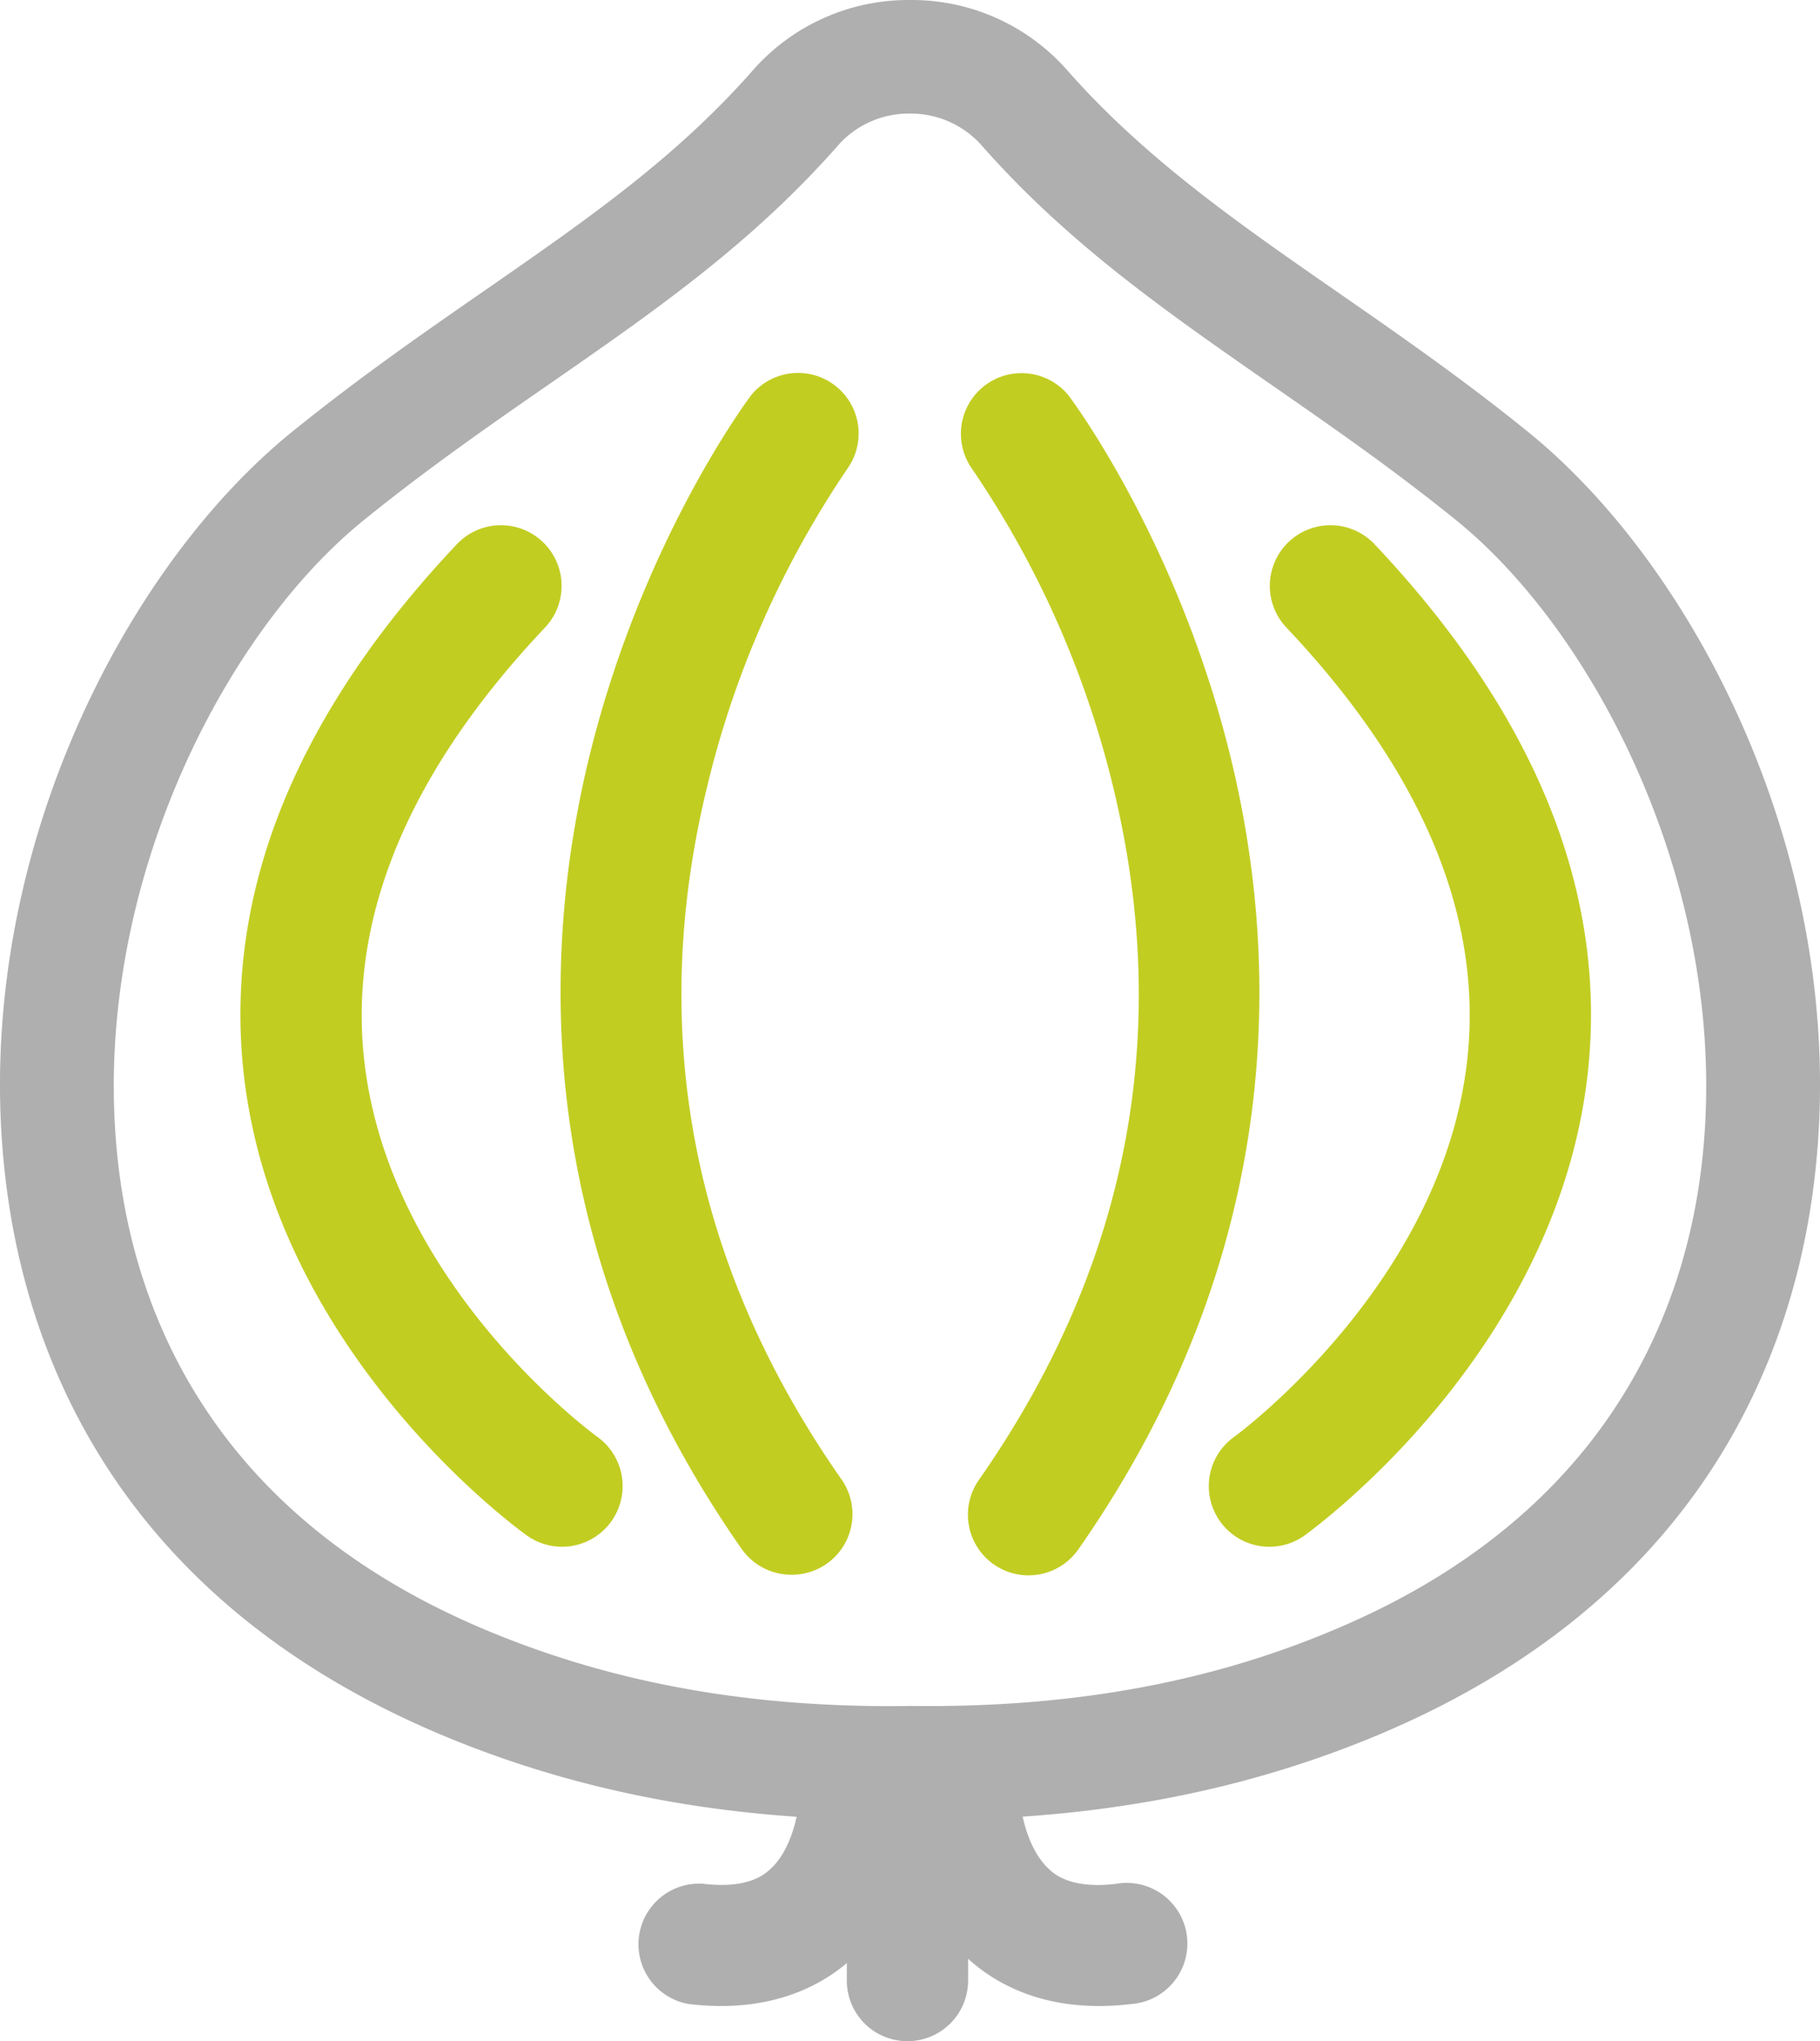
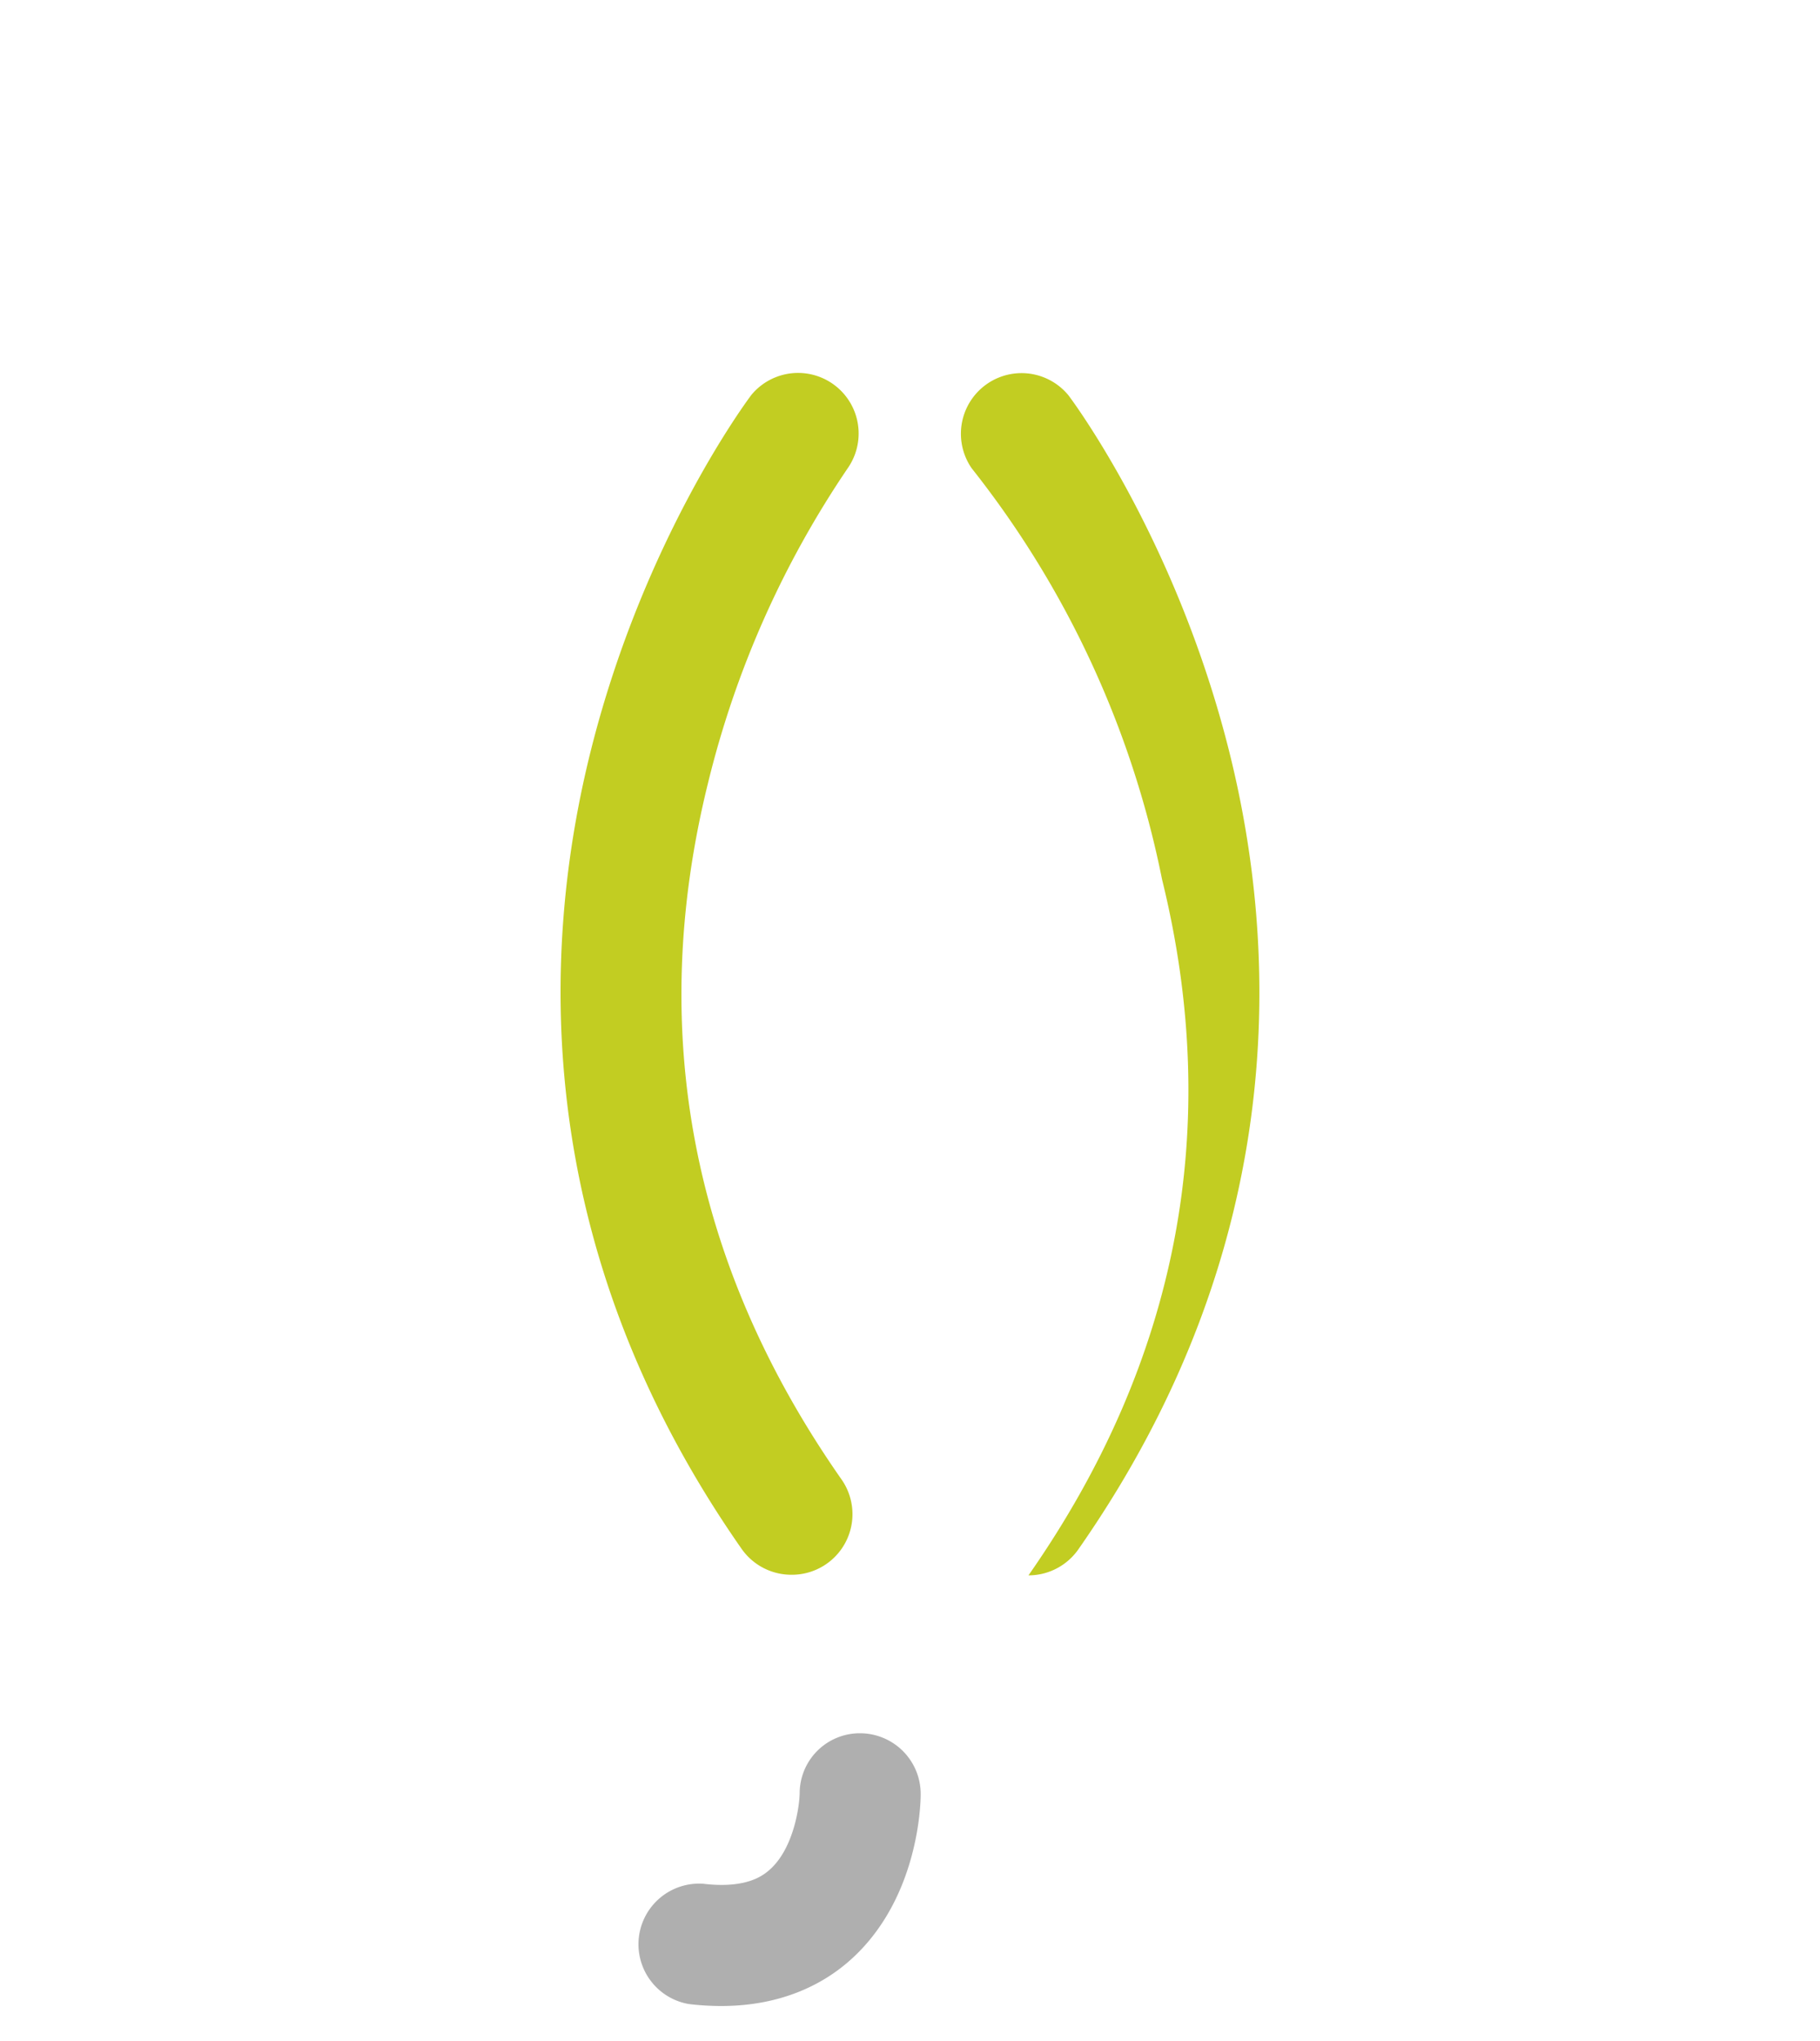
<svg xmlns="http://www.w3.org/2000/svg" viewBox="0 0 272.52 305.58">
  <defs>
    <style>.cls-1{fill:#afafaf;}.cls-2{fill:#c2cd22;}</style>
  </defs>
  <g id="Layer_2" data-name="Layer 2">
    <g id="duoline">
      <path class="cls-1" d="M108,300.31a40.33,40.33,0,0,1-4.9-.3,9.08,9.08,0,0,1,2.2-18c6.6.8,9.07-1.35,9.89-2.05,3.59-3.12,4.5-9.35,4.55-11.48a9,9,0,0,1,9.07-9h.05a9.09,9.09,0,0,1,9,9.16c0,1.59-.38,15.84-10.65,24.89C123.56,296.76,117.38,300.31,108,300.31Z" />
-       <path class="cls-1" d="M164.51,300.31c-9.38,0-15.55-3.55-19.24-6.79-10.27-9-10.64-23.3-10.65-24.89a9.07,9.07,0,0,1,9-9.13h0a9.07,9.07,0,0,1,9.07,9c0,2.14,1,8.36,4.55,11.47.81.7,3.29,2.85,9.89,2.05a9.08,9.08,0,1,1,2.2,18A40.33,40.33,0,0,1,164.51,300.31Z" />
-       <path class="cls-1" d="M135.88,305.58a9.08,9.08,0,0,1-9.08-9.07V268.59a9.08,9.08,0,0,1,18.16,0v27.92A9.08,9.08,0,0,1,135.88,305.58Z" />
-       <path class="cls-2" d="M190.1,231.56a9.07,9.07,0,0,1-5.3-16.45h0c.32-.23,31.8-23.29,35-57.44,2-21.11-7.17-42.58-27.26-63.81a9.08,9.08,0,0,1,13.19-12.48c23.89,25.26,34.7,51.56,32.13,78.17-4.1,42.42-41,69.2-42.52,70.32A9.07,9.07,0,0,1,190.1,231.56Z" />
      <path class="cls-2" d="M118.5,235.75a9.09,9.09,0,0,1-7.45-3.87c-32-45.8-29.93-90.36-22.54-119.68,7.94-31.54,23.35-52.22,24-53.08A9.07,9.07,0,0,1,127,70,145.13,145.13,0,0,0,106,117.29c-9.16,37.07-2.43,72.12,20,104.18a9.07,9.07,0,0,1-7.43,14.28Z" />
-       <path class="cls-2" d="M154,235.84a9.08,9.08,0,0,1-7.43-14.28c22.41-32.06,29.13-67.12,20-104.19A144.92,144.92,0,0,0,145.5,70.11,9.08,9.08,0,0,1,160,59.2c.65.86,16.06,21.55,24,53.08,7.39,29.32,9.47,73.88-22.54,119.68A9.1,9.1,0,0,1,154,235.84Z" />
-       <path class="cls-2" d="M84.16,231.56a9.07,9.07,0,0,1-5.27-1.69c-1.56-1.12-38.41-27.9-42.52-70.32-2.57-26.61,8.24-52.91,32.13-78.17A9.08,9.08,0,0,1,81.69,93.86C61.56,115.13,52.4,136.65,54.44,157.8c3.32,34.29,34.69,57.07,35,57.3a9.08,9.08,0,0,1-5.29,16.46Z" />
-       <path class="cls-1" d="M138.78,272.44l-2.52,0c-26.24.31-49-3.87-70.06-12.68C19.14,240,4.86,205.05,1.18,179.19-5.55,132,17.53,85.84,43.79,64.6c10.09-8.15,19.66-14.79,28.92-21.2,15.34-10.64,28.6-19.83,40.21-33.09A31,31,0,0,1,136,0h.62a31,31,0,0,1,23,10.31c11.64,13.29,25.74,23.07,40.67,33.43,9.18,6.37,18.67,12.95,28.46,20.87C255,85.84,278.07,132,271.34,179.19c-3.68,25.86-18,60.83-65,80.55C185.94,268.28,163.83,272.44,138.78,272.44Zm-2.5-17.05C160,255.7,180.82,252,199.74,244c39.7-16.63,51.68-45.74,54.75-67.24C260.25,136.33,240,95.62,218,77.85c-9.3-7.53-18.53-13.93-27.45-20.12-15.82-11-30.76-21.34-43.78-36.21A14.26,14.26,0,0,0,136.38,17h-.31a14.18,14.18,0,0,0-10.34,4.49C112.73,36.37,98,46.58,82.41,57.39c-9,6.24-18.32,12.69-27.91,20.46-22,17.77-42.23,58.48-36.47,98.94,3.07,21.5,15,50.61,54.75,67.24,18.82,7.89,39.39,11.67,63.11,11.37Z" />
+       <path class="cls-2" d="M154,235.84c22.41-32.06,29.13-67.12,20-104.19A144.92,144.92,0,0,0,145.5,70.11,9.08,9.08,0,0,1,160,59.2c.65.86,16.06,21.55,24,53.08,7.39,29.32,9.47,73.88-22.54,119.68A9.1,9.1,0,0,1,154,235.84Z" />
    </g>
  </g>
</svg>